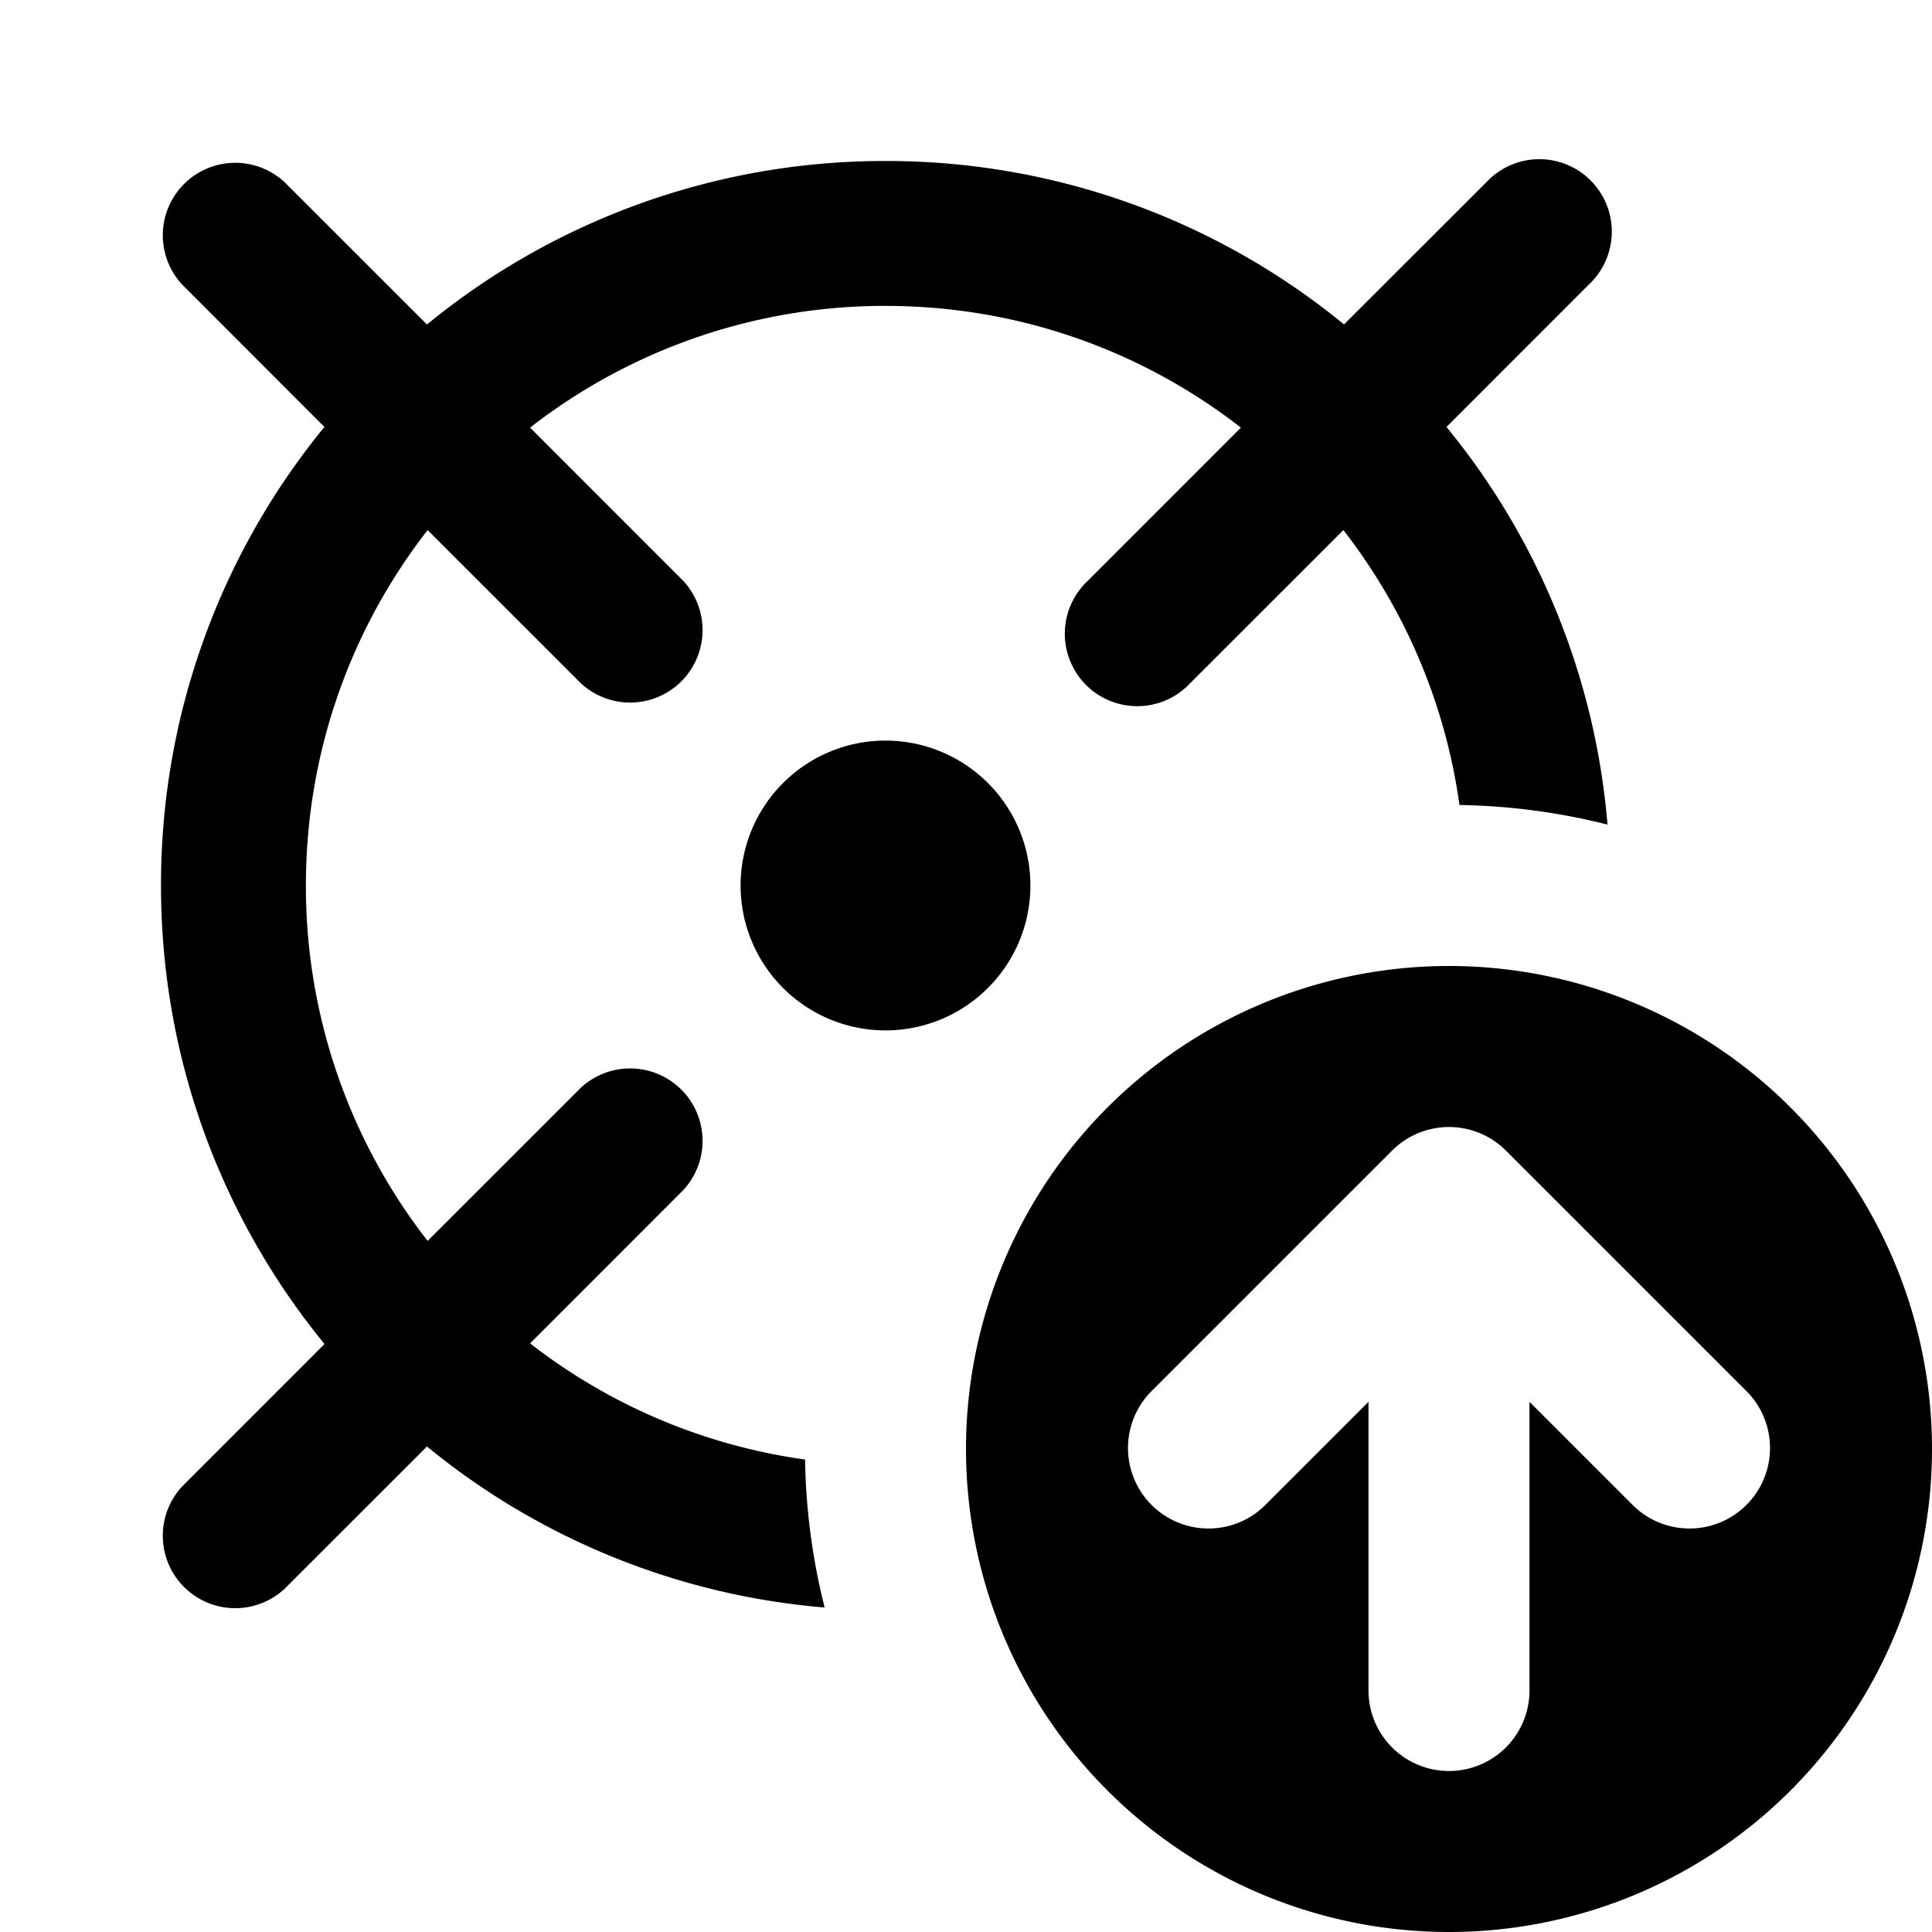
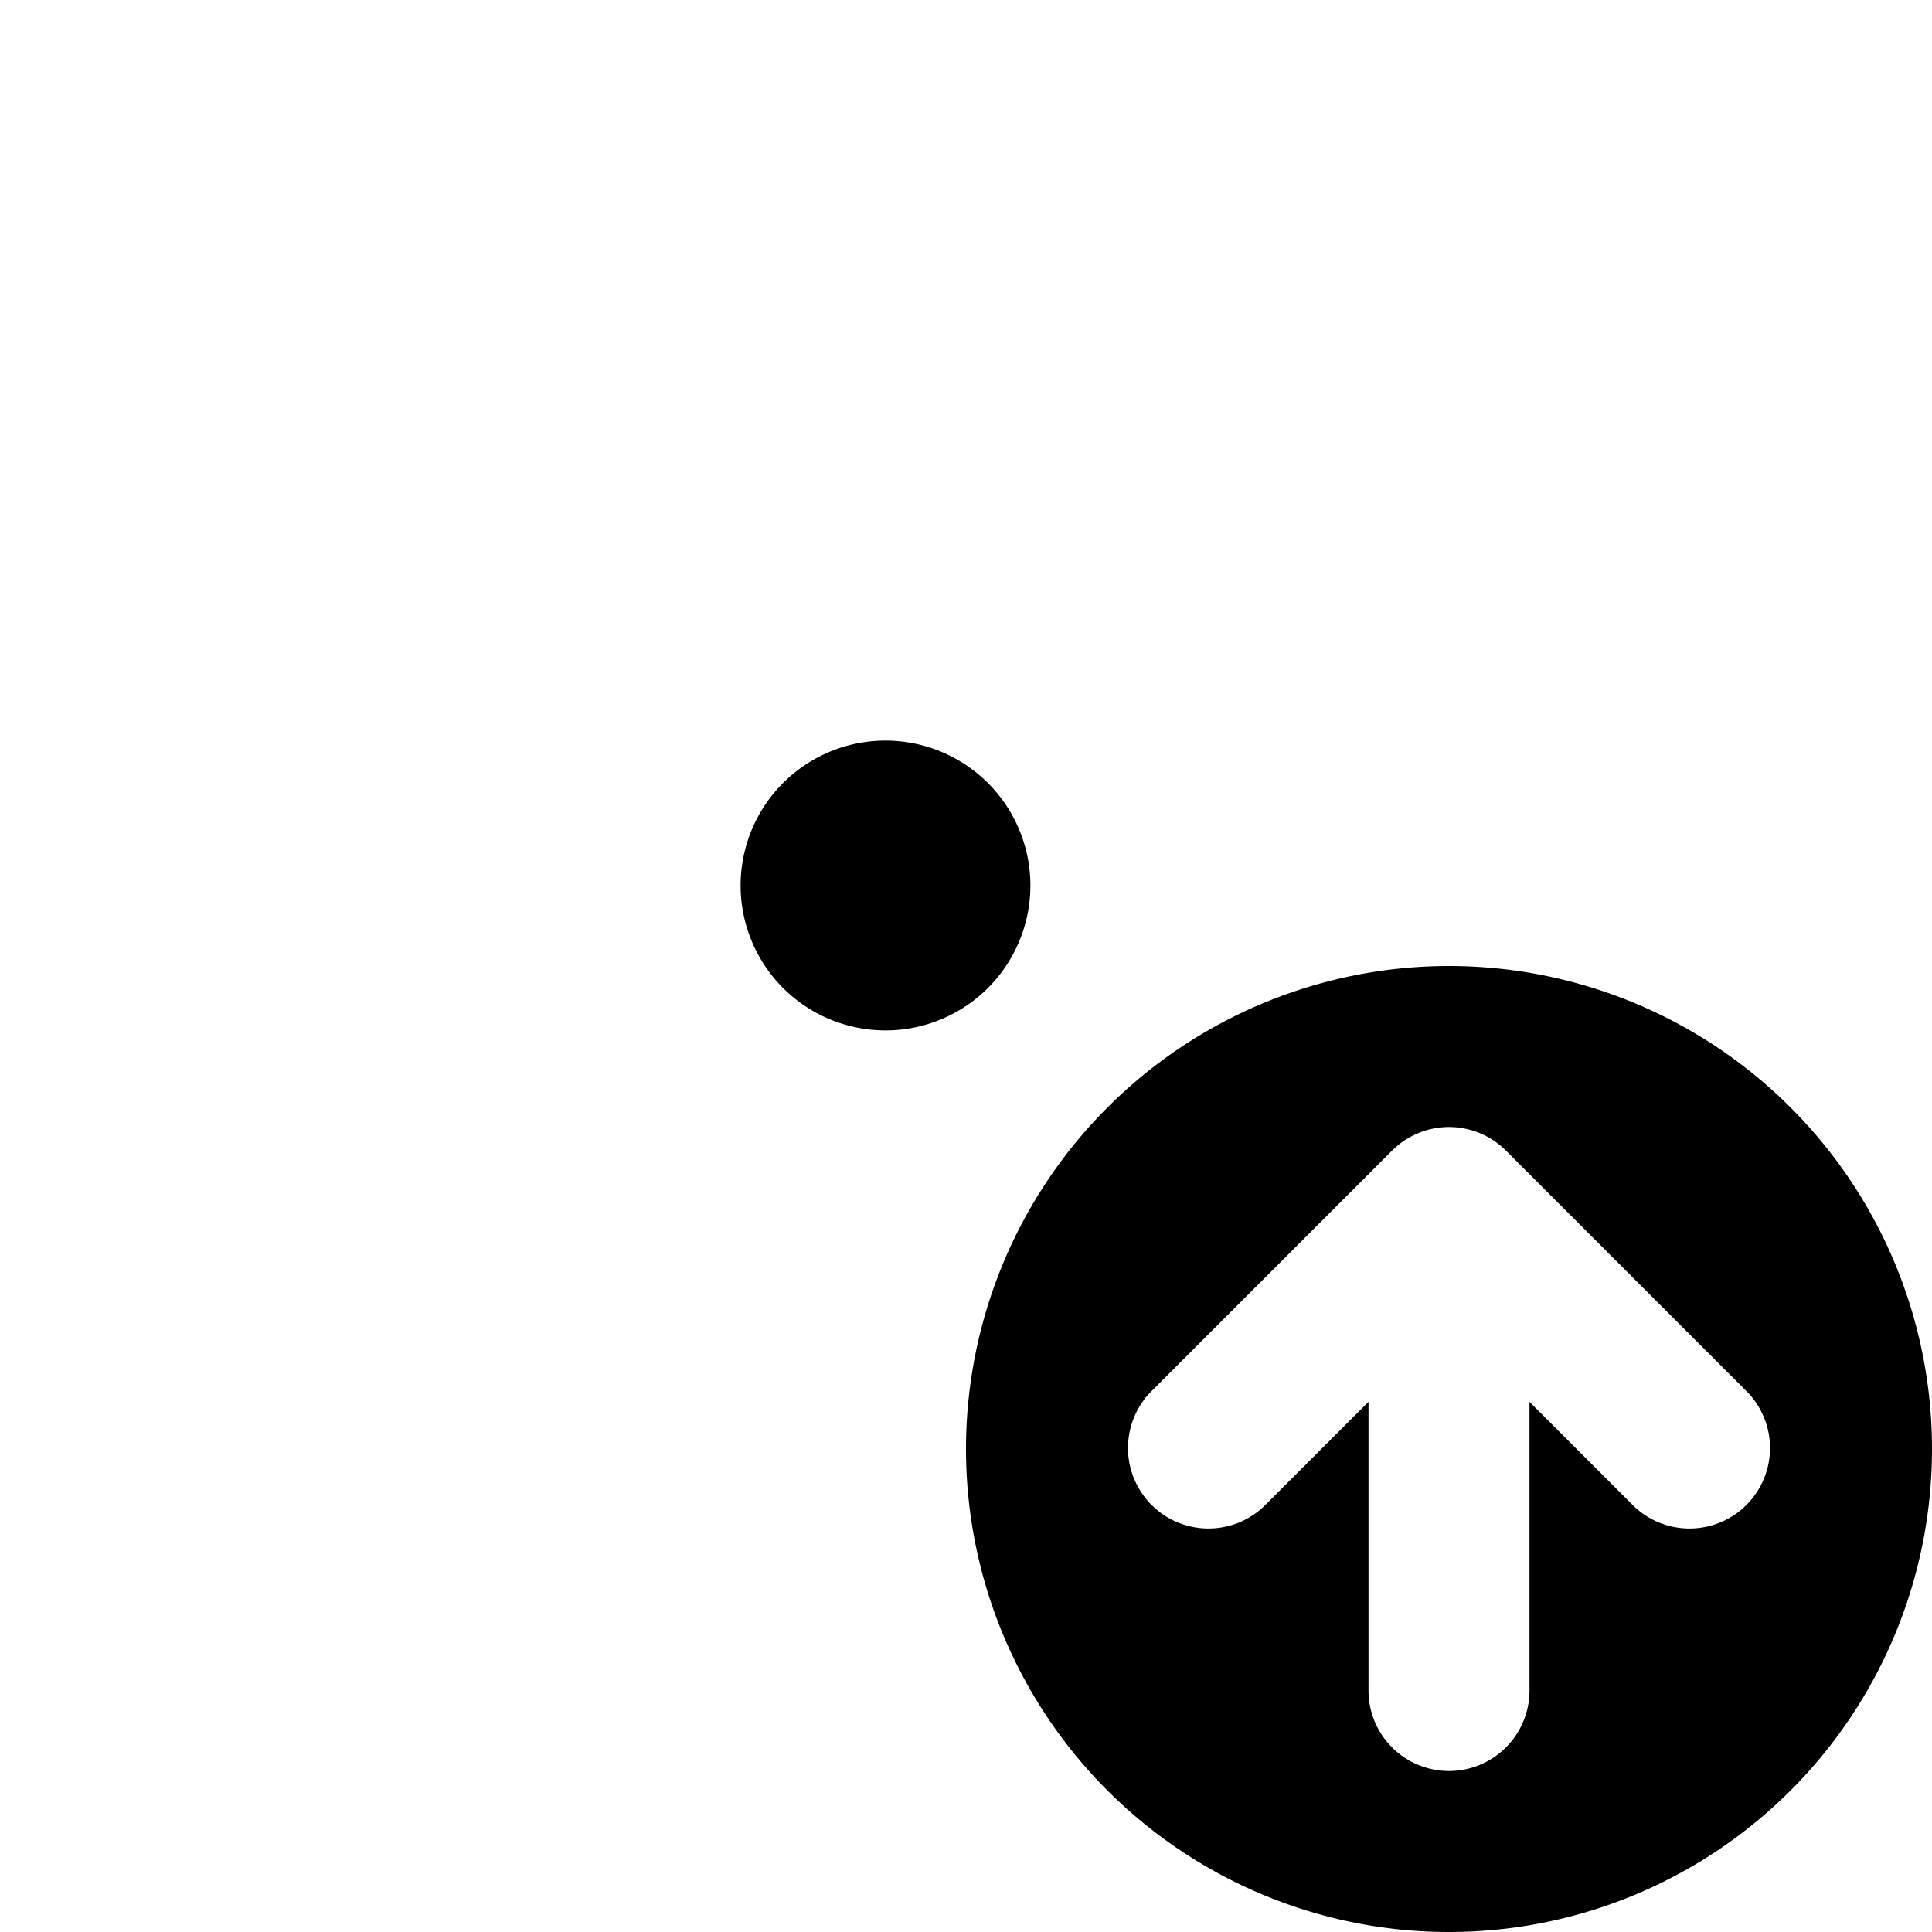
<svg xmlns="http://www.w3.org/2000/svg" fill="none" viewBox="0 0 24 24" class="acv-icon">
-   <path fill="currentColor" d="M19.969 10.244a8.958 8.958 0 0 0-2-4.94l1.767-1.768a.9.9 0 1 0-1.272-1.272L16.696 4.03A8.963 8.963 0 0 0 11 2a8.963 8.963 0 0 0-5.696 2.031L3.536 2.264a.9.9 0 0 0-1.272 1.272L4.03 5.304A8.963 8.963 0 0 0 2 11c0 2.161.762 4.144 2.031 5.696l-1.767 1.768a.9.9 0 0 0 1.272 1.272l1.768-1.767a8.958 8.958 0 0 0 4.94 2 8.003 8.003 0 0 1-.243-1.838 7.167 7.167 0 0 1-3.416-1.443l1.901-1.902a.9.9 0 0 0-1.272-1.272l-1.902 1.901A7.169 7.169 0 0 1 3.8 11c0-1.664.564-3.196 1.512-4.415l1.902 1.901a.9.9 0 0 0 1.272-1.272L6.585 5.312A7.169 7.169 0 0 1 11 3.8c1.664 0 3.196.564 4.415 1.512l-1.901 1.902a.9.9 0 1 0 1.272 1.272l1.902-1.901A7.167 7.167 0 0 1 18.13 10c.633.01 1.248.094 1.838.243Z" />
  <path fill="currentColor" d="M12.8 11a1.8 1.8 0 1 1-3.6 0 1.8 1.8 0 0 1 3.6 0Z" />
  <path fill="currentColor" fill-rule="evenodd" d="M18 24a6 6 0 1 0 0-12 6 6 0 0 0 0 12Zm1-6.586V21a1 1 0 1 1-2 0v-3.586l-1.293 1.293a1 1 0 0 1-1.414-1.414l3-3a1 1 0 0 1 1.414 0l3 3a1 1 0 0 1-1.414 1.414L19 17.414Z" clip-rule="evenodd" />
</svg>